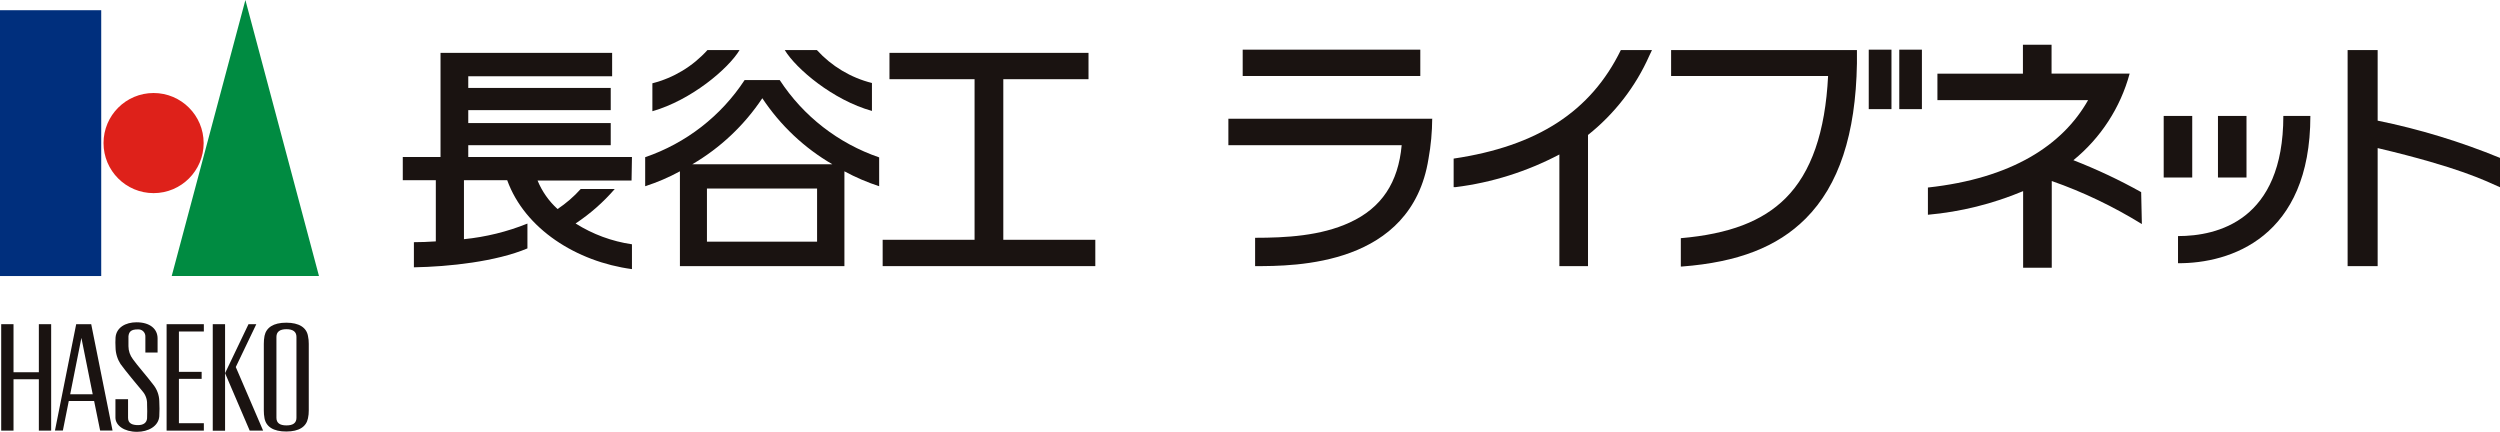
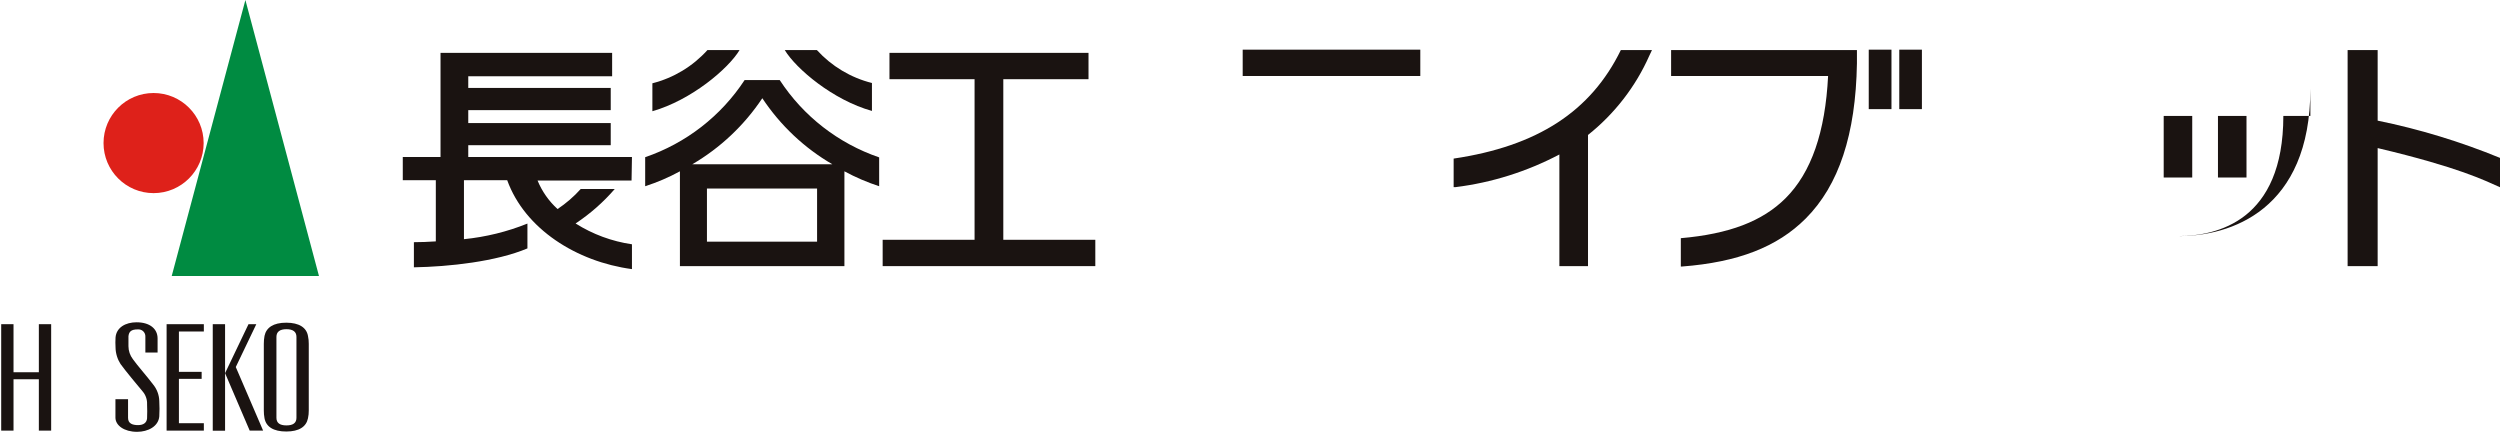
<svg xmlns="http://www.w3.org/2000/svg" id="_レイヤー_1" viewBox="0 0 249.7 43.15">
  <defs>
    <style>.cls-1{fill:#002f7d;}.cls-2{fill:#008b41;}.cls-3{fill:#de211a;}.cls-4{fill:#1a1311;}</style>
  </defs>
  <g id="_レイヤー_2">
    <g id="_レイアウト">
      <path class="cls-4" d="M63.12,15.68h-16.35v-1.18h14.23v-2.21h-14.23v-1.29h14.23v-2.22h-14.23v-1.16h14.37v-2.34h-17.14V15.68h-3.77v2.32h3.3v6.11c-.77,.05-1.51,.08-2.19,.08v2.51c3.51-.06,8.22-.57,11.34-1.89v-2.48c-2.03,.82-4.16,1.34-6.34,1.56v-5.89h4.32c1.76,4.87,6.93,8.14,12.46,8.88v-2.48c-2-.29-3.92-1-5.63-2.08,1.45-.96,2.77-2.12,3.91-3.44h-3.4c-.68,.76-1.46,1.43-2.31,2-.87-.79-1.55-1.76-2-2.85h9.39l.04-2.35Z" />
      <path class="cls-4" d="M77.88,8h-3.51c-2.36,3.6-5.86,6.31-9.93,7.7v2.9c1.2-.39,2.36-.88,3.47-1.49v9.47h16.43v-9.47c1.11,.6,2.27,1.1,3.47,1.49v-2.88c-4.08-1.4-7.57-4.11-9.93-7.72Zm3.73,16.14h-11v-5.31h11v5.31Zm-12.47-7.73c2.81-1.64,5.2-3.9,7-6.6,1.8,2.71,4.19,4.97,7,6.6h-14Z" />
      <path class="cls-4" d="M73.87,5h-3.21c-1.47,1.63-3.38,2.78-5.5,3.32v2.79c3.89-1.11,7.59-4.25,8.71-6.11Z" />
      <path class="cls-4" d="M87.09,11.08v-2.79c-2.12-.53-4.03-1.68-5.5-3.29h-3.21c1.12,1.86,4.82,5,8.71,6.08Z" />
      <polygon class="cls-4" points="100.21 23.95 100.21 7.91 108.72 7.91 108.72 5.28 88.84 5.28 88.84 7.91 97.34 7.91 97.34 23.95 88.16 23.95 88.16 26.58 109.4 26.58 109.4 23.95 100.21 23.95" />
-       <path class="cls-4" d="M213.86,19.19c-2.18-1.22-4.44-2.28-6.77-3.19,2.73-2.22,4.7-5.25,5.62-8.65h-7.8v-2.88h-2.86v2.89h-8.54v2.64h15.05c-2.55,4.52-7.65,7.82-16,8.73v2.72c3.27-.29,6.48-1.09,9.51-2.36v7.65h2.86v-8.66c3.15,1.1,6.16,2.55,9,4.3l-.07-3.19Z" />
      <rect class="cls-4" x="221.53" y="11.58" width="2.85" height="6.15" />
      <rect class="cls-4" x="216.11" y="11.58" width="2.85" height="6.15" />
      <rect class="cls-4" x="186.65" y="4.96" width="2.27" height="5.94" />
      <rect class="cls-4" x="189.7" y="4.96" width="2.26" height="5.94" />
      <rect class="cls-4" x="124.12" y="4.96" width="17.74" height="2.63" />
-       <path class="cls-4" d="M143.09,11.86h-20.4v2.64h17.31c-.34,3.73-2,6.26-5.18,7.72-2.91,1.35-6.42,1.53-9.46,1.53v2.83c4,0,15.62,0,17.32-10.73,.24-1.32,.36-2.66,.37-4h.04Z" />
-       <path class="cls-4" d="M230.76,11.58h-2.7c0,10.47-6.6,12-10.52,12v2.71c5.22,.03,13.22-2.57,13.22-14.71Z" />
+       <path class="cls-4" d="M230.76,11.58h-2.7c0,10.47-6.6,12-10.52,12c5.22,.03,13.22-2.57,13.22-14.71Z" />
      <path class="cls-4" d="M161.89,5c-3,6.14-8.34,9.6-16.7,10.84v2.85h.2c3.62-.45,7.13-1.56,10.36-3.26v11.15h2.86V13.48c2.65-2.11,4.76-4.83,6.13-7.93l.26-.55h-3.11Z" />
      <path class="cls-4" d="M249.7,15.77c-3.95-1.62-8.04-2.87-12.22-3.72V5h-3V26.58h3V14.79c8.18,1.94,10.67,3.23,12.22,3.91v-2.93Z" />
      <path class="cls-4" d="M182.65,5h-15.74v2.59h15.68c-.28,5.59-1.67,9.63-4.24,12.2-2.32,2.32-5.65,3.58-10.47,4v2.83h.12c5.59-.43,9.51-1.95,12.35-4.79,3.32-3.32,5-8.42,5.12-15.49v-1.34h-2.82Z" />
-       <rect class="cls-1" y="1.02" width="10.11" height="26.55" />
      <path class="cls-3" d="M20.34,14.29c0,2.76-2.24,5-5,5s-5-2.24-5-5,2.24-5,5-5,5,2.24,5,5Z" />
      <polygon class="cls-2" points="31.86 27.57 17.15 27.57 24.51 0 31.86 27.57" />
      <path class="cls-4" d="M30.76,33.55c-.15-.83-.88-1.32-2.17-1.32s-2,.49-2.17,1.32c-.05,.26-.07,.53-.07,.8v6.65c0,.26,.02,.52,.07,.78,.16,.84,.88,1.32,2.17,1.32s2-.48,2.17-1.32c.06-.26,.08-.52,.08-.78v-6.65c0-.27-.02-.54-.08-.8Zm-1.15,8.18c0,.51-.33,.76-1,.76s-1-.25-1-.76v-8.08c0-.51,.34-.77,1-.77s1,.26,1,.77v8.08Z" />
      <polygon class="cls-4" points="3.88 32.38 3.88 37.18 1.35 37.18 1.35 32.38 .12 32.38 .12 43.01 1.35 43.01 1.35 37.88 3.88 37.88 3.88 43.01 5.11 43.01 5.11 32.38 3.88 32.38" />
      <polygon class="cls-4" points="20.36 33.11 20.36 32.38 16.64 32.38 16.64 43.01 20.36 43.01 20.36 42.27 17.87 42.27 17.87 37.84 20.14 37.84 20.14 37.14 17.87 37.14 17.87 33.11 20.36 33.11" />
      <rect class="cls-4" x="21.25" y="32.38" width="1.23" height="10.64" />
      <polygon class="cls-4" points="23.55 36.66 25.6 32.38 24.82 32.38 22.48 37.27 24.94 43.01 26.28 43.01 23.55 36.66" />
-       <path class="cls-4" d="M9.11,32.38h-1.5l-2.12,10.62h.79l.59-2.95h2.53l.6,2.95h1.24l-2.13-10.62Zm-2.1,7l1.12-5.63,1.13,5.63h-2.25Z" />
      <path class="cls-4" d="M12.05,36.38c-.32-.5-.5-1.08-.51-1.67-.02-.33-.02-.67,0-1,.08-1,1-1.52,2.1-1.52,1.32,0,2.1,.65,2.1,1.61v1.41h-1.22v-1.58c.02-.38-.27-.71-.65-.73-.04,0-.08,0-.13,0-.64,0-.86,.23-.91,.68v1c0,.47,.16,.92,.44,1.29,.38,.55,1.46,1.78,2,2.5,.4,.48,.63,1.08,.64,1.7,.03,.51,.03,1.01,0,1.52-.09,1-1.12,1.54-2.22,1.54-1.29,0-2.16-.64-2.16-1.42v-1.84h1.26v1.87c0,.58,.47,.72,1,.72s.86-.23,.9-.67c.02-.47,.02-.95,0-1.42,.02-.46-.14-.92-.44-1.27-.42-.5-1.82-2.18-2.2-2.73Z" />
    </g>
  </g>
</svg>